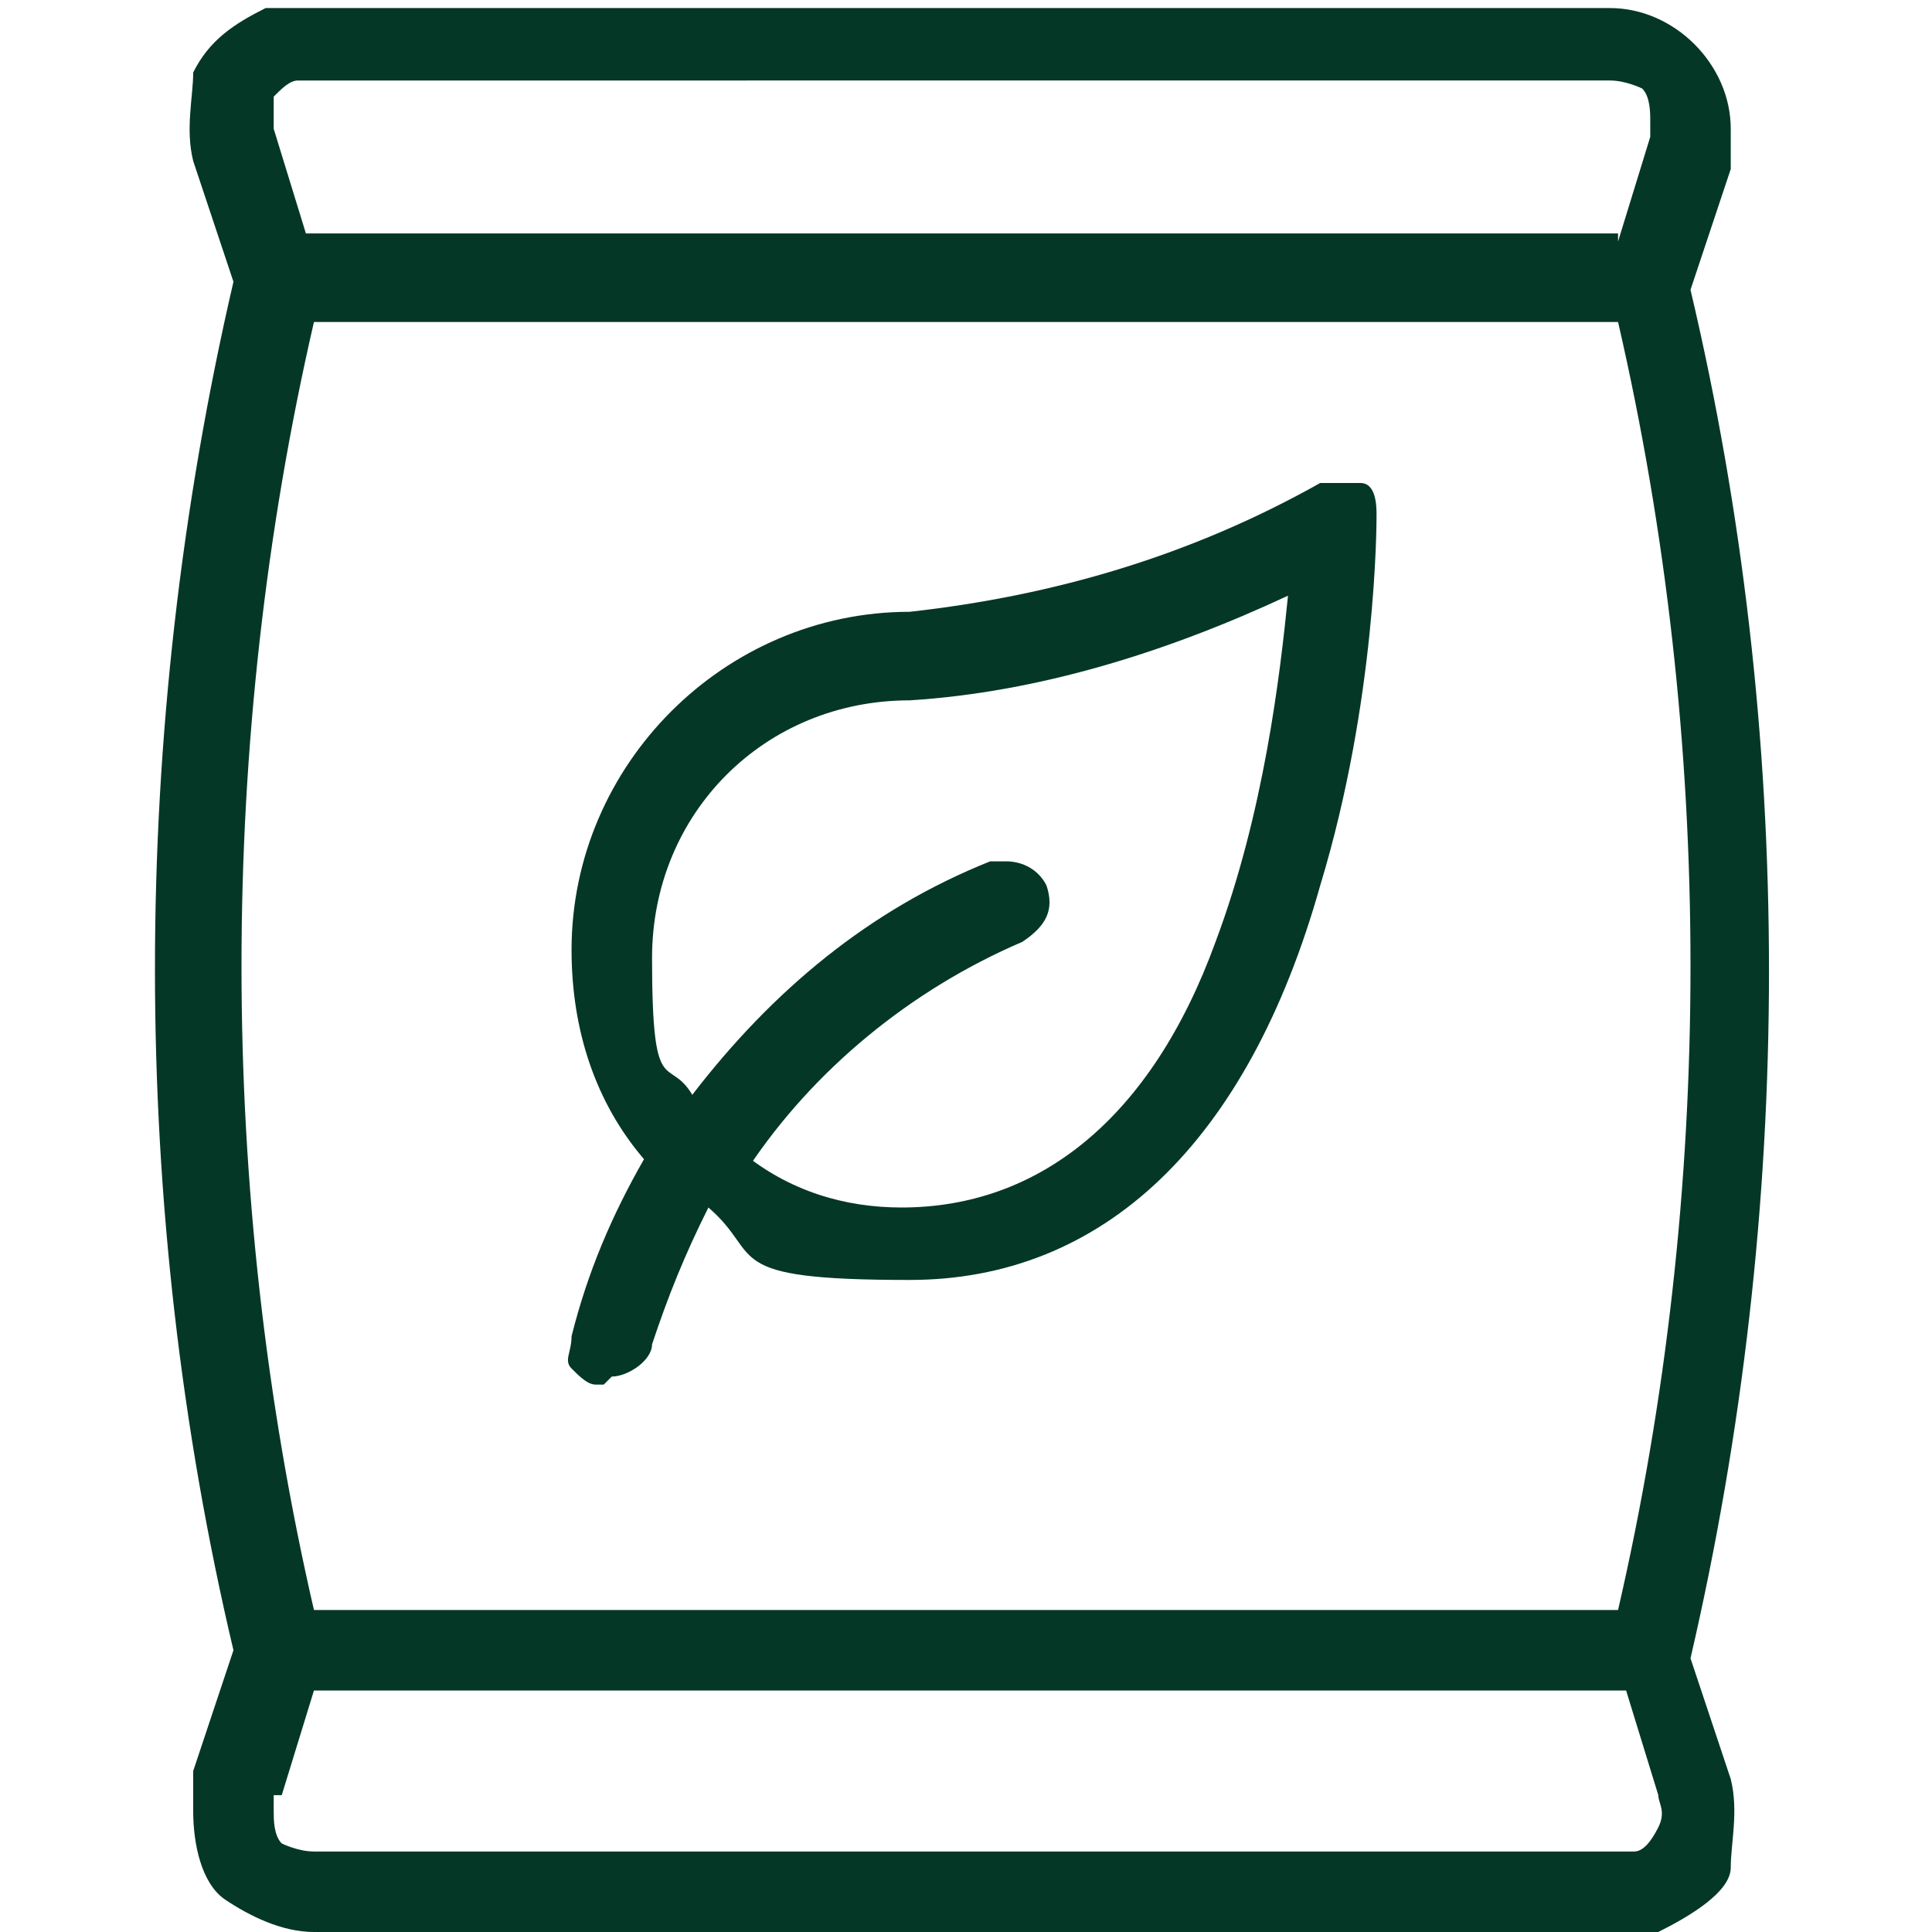
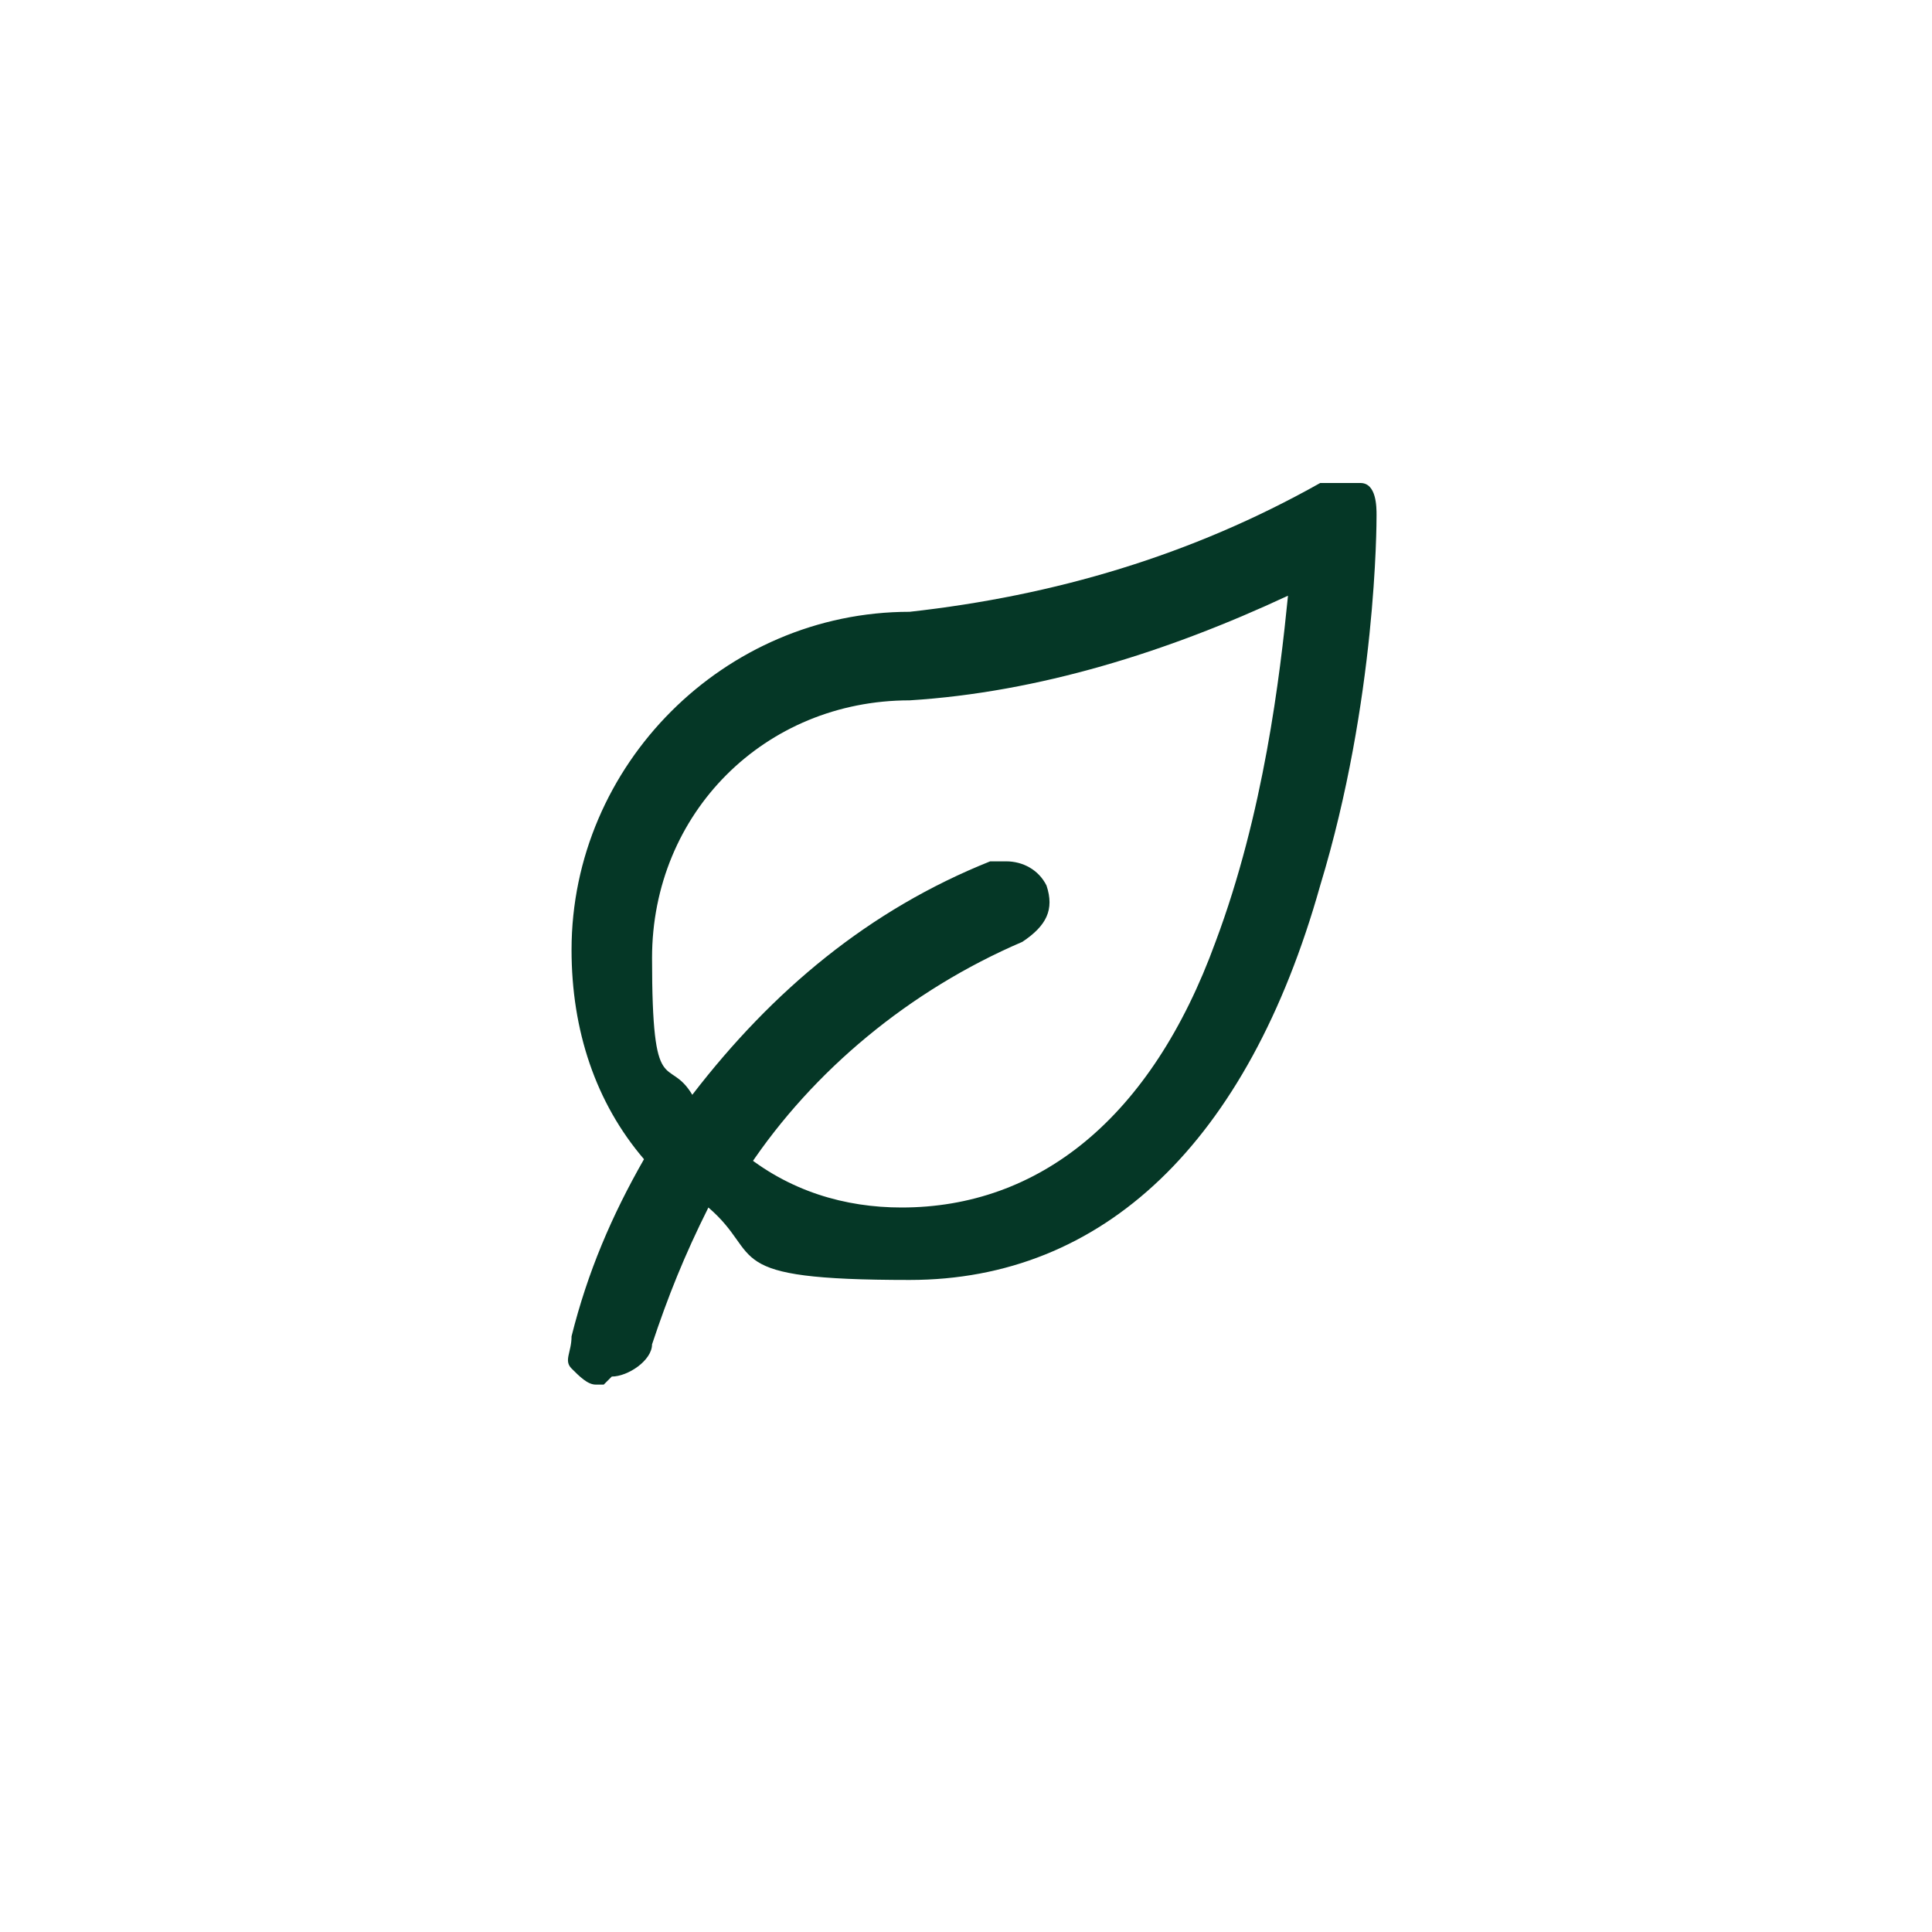
<svg xmlns="http://www.w3.org/2000/svg" id="Light" version="1.1" viewBox="0 0 24 24">
  <defs>
    <style>
      .st0 {
        fill: #053726;
      }
    </style>
  </defs>
  <path class="st0" d="M7.5,17.2s0,0-.1,0c-.1,0-.2-.1-.3-.2s0-.2,0-.4c.2-.8.5-1.5.9-2.2-.6-.7-.9-1.6-.9-2.6,0-2.3,1.9-4.2,4.2-4.2,1.8-.2,3.5-.7,5.1-1.6,0,0,.2,0,.2,0s.2,0,.3,0c.2,0,.2.3.2.4s0,2.3-.7,4.6c-.9,3.2-2.7,4.9-5.1,4.9s-1.8-.3-2.5-.9c-.3.6-.5,1.1-.7,1.7,0,.2-.3.4-.5.4ZM9.2,14.3c.6.5,1.3.7,2,.7,1.7,0,3.1-1.1,3.9-3.3.6-1.6.8-3.3.9-4.3-1.5.7-3.1,1.2-4.7,1.3-1.8,0-3.2,1.4-3.2,3.2s.2,1.2.5,1.7c1-1.3,2.2-2.3,3.7-2.9,0,0,.1,0,.2,0,.2,0,.4.1.5.3.1.3,0,.5-.3.7-1.4.6-2.6,1.6-3.4,2.8Z" />
-   <path class="st0" d="M3.9,24c-.4,0-.8-.2-1.1-.4s-.4-.7-.4-1.1,0-.3,0-.5l.5-1.5c-1.3-5.5-1.3-11.4,0-17l-.5-1.5c-.1-.4,0-.8,0-1.1.2-.4.5-.6.9-.8.2,0,.3,0,.5,0h16.2c.8,0,1.5.7,1.5,1.5,0,.2,0,.3,0,.5l-.5,1.5c1.3,5.5,1.3,11.4,0,17l.5,1.5c.1.4,0,.8,0,1.1s-.5.6-.9.8c-.2,0-.3,0-.5,0H3.9ZM3.4,22.3c0,0,0,.1,0,.2,0,.1,0,.3.1.4,0,0,.2.1.4.1h16.2c0,0,.1,0,.2,0,.1,0,.2-.1.3-.3s0-.3,0-.4l-.4-1.3H3.9l-.4,1.3ZM20.1,20c1.2-5.2,1.2-10.8,0-16H3.9c-1.2,5.2-1.2,10.8,0,16h16.2ZM20.1,3l.4-1.3c0,0,0-.1,0-.2,0-.1,0-.3-.1-.4,0,0-.2-.1-.4-.1H3.9c0,0-.1,0-.2,0-.1,0-.2.1-.3.2,0,.1,0,.3,0,.4l.4,1.3h16.3Z" />
</svg>